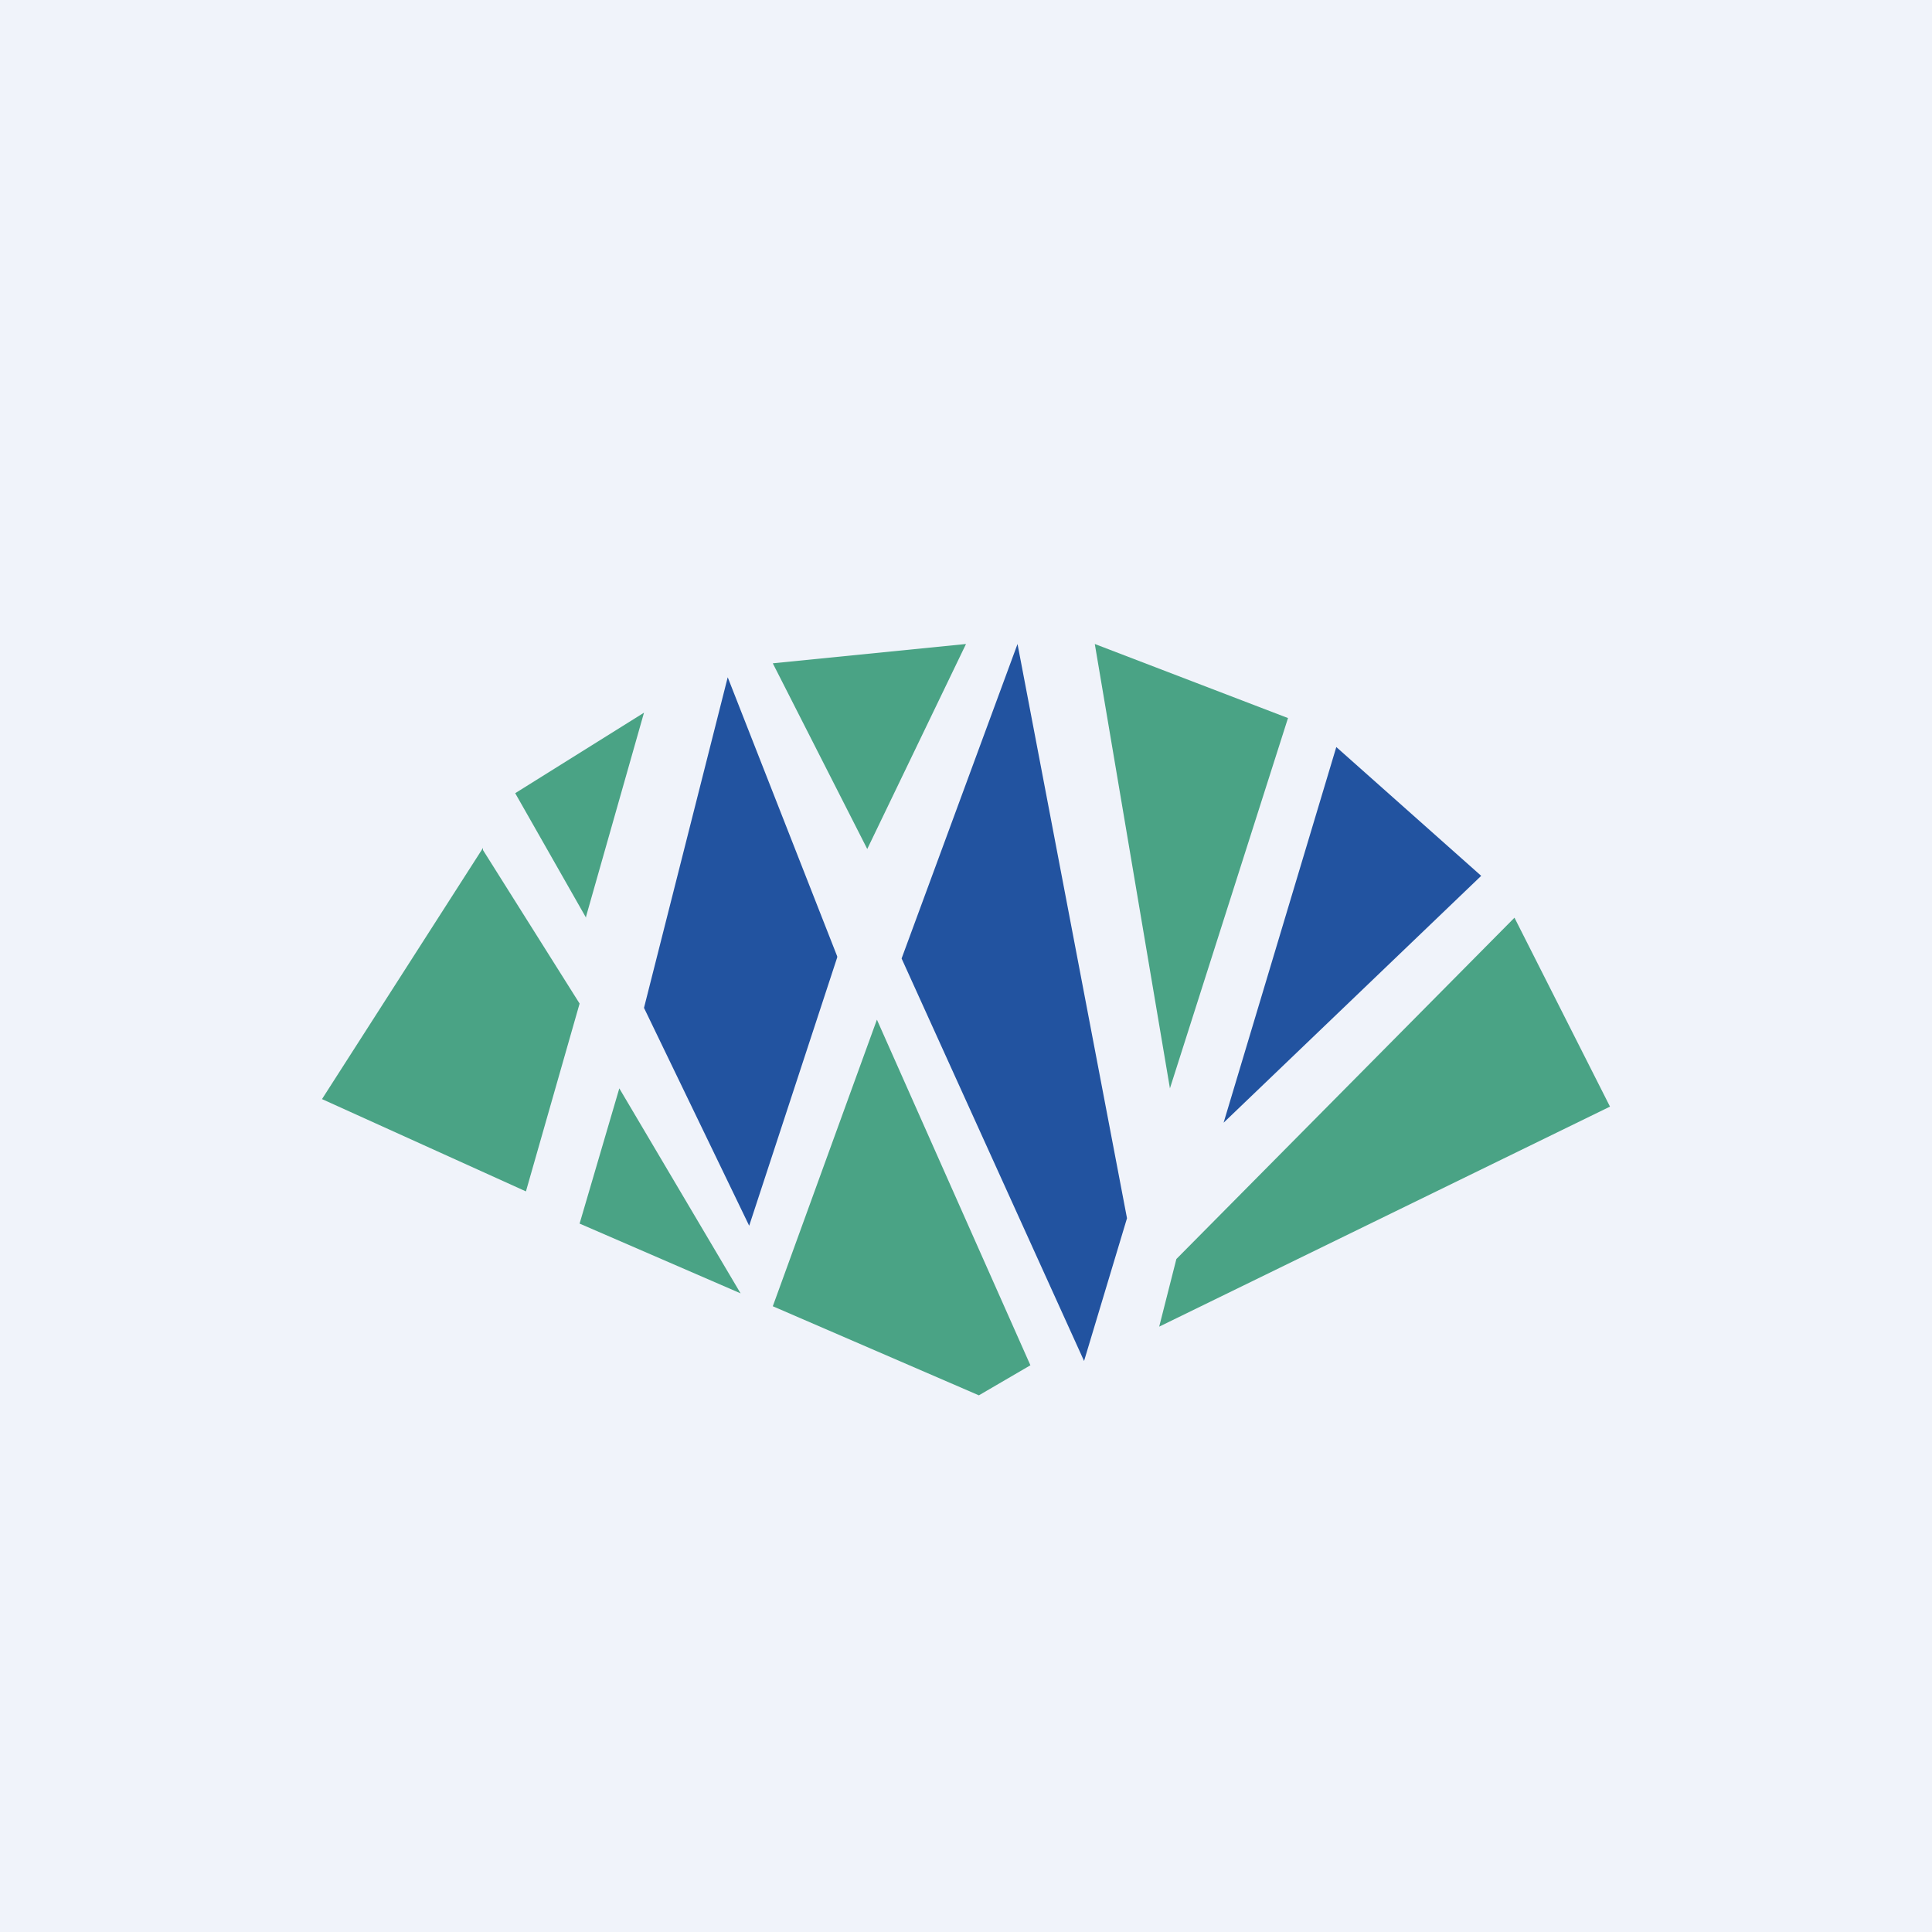
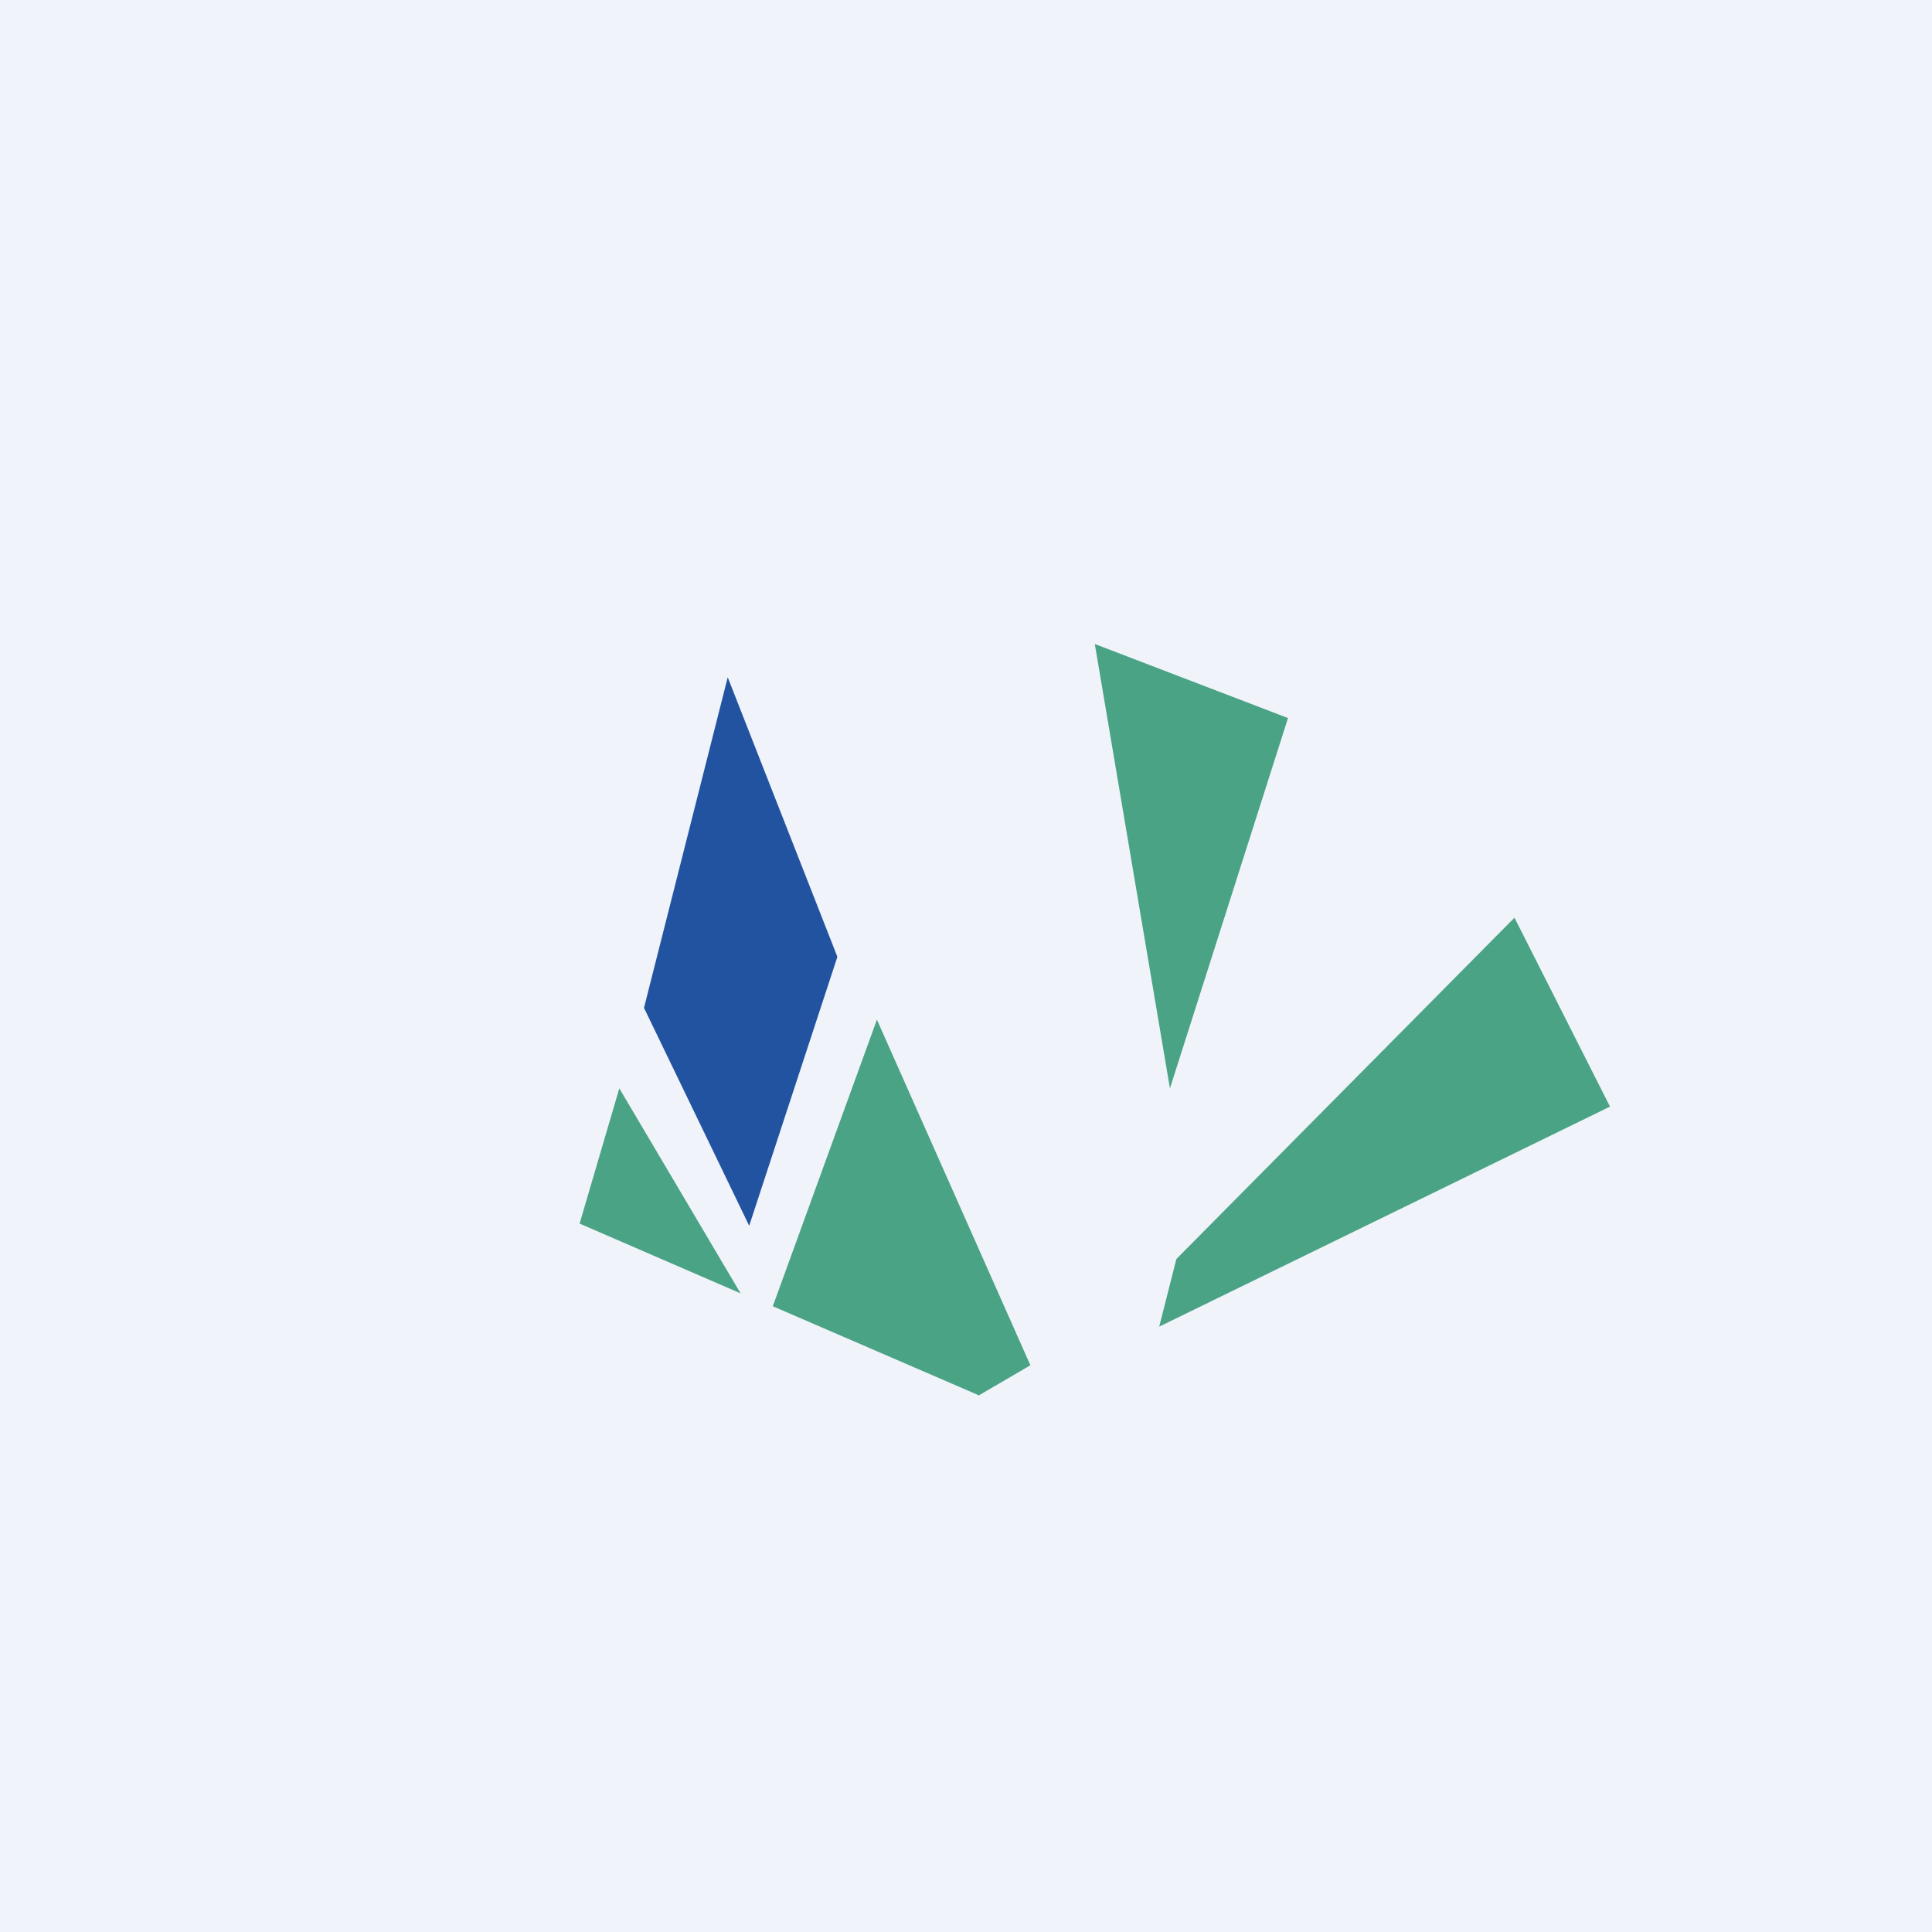
<svg xmlns="http://www.w3.org/2000/svg" width="18" height="18" viewBox="0 0 18 18">
  <path fill="#F0F3FA" d="M0 0h18v18H0z" />
-   <path d="M4.5 7.9 3 10.24l1.9.86.5-1.75-.9-1.43ZM5.46 8.55 4.8 7.39 6 6.64l-.54 1.9ZM9 6l-1.8.18.88 1.73L9 6Z" fill="#4AA385" />
  <path d="m7.8 8.91-1.02-2.6L6 9.39l.98 2.03.82-2.5Z" fill="#2253A0" />
  <path d="m6.9 12.05-1.13-1.91-.37 1.26 1.5.65ZM9.6 12.72 8.17 9.5l-.97 2.67 1.92.83.48-.28Z" fill="#4AA385" />
-   <path d="M9.48 6 8.4 8.93l1.7 3.75.4-1.33L9.48 6Z" fill="#2253A0" />
  <path d="M12 6.69 10.2 6l.7 4.14L12 6.69Z" fill="#4AA385" />
-   <path d="m13.8 8.16-1.35-1.2-1.05 3.5 2.4-2.3Z" fill="#2253A0" />
  <path d="m10.96 11.73-.16.63 4.2-2.05-.89-1.76-3.15 3.18Z" fill="#4AA385" />
</svg>